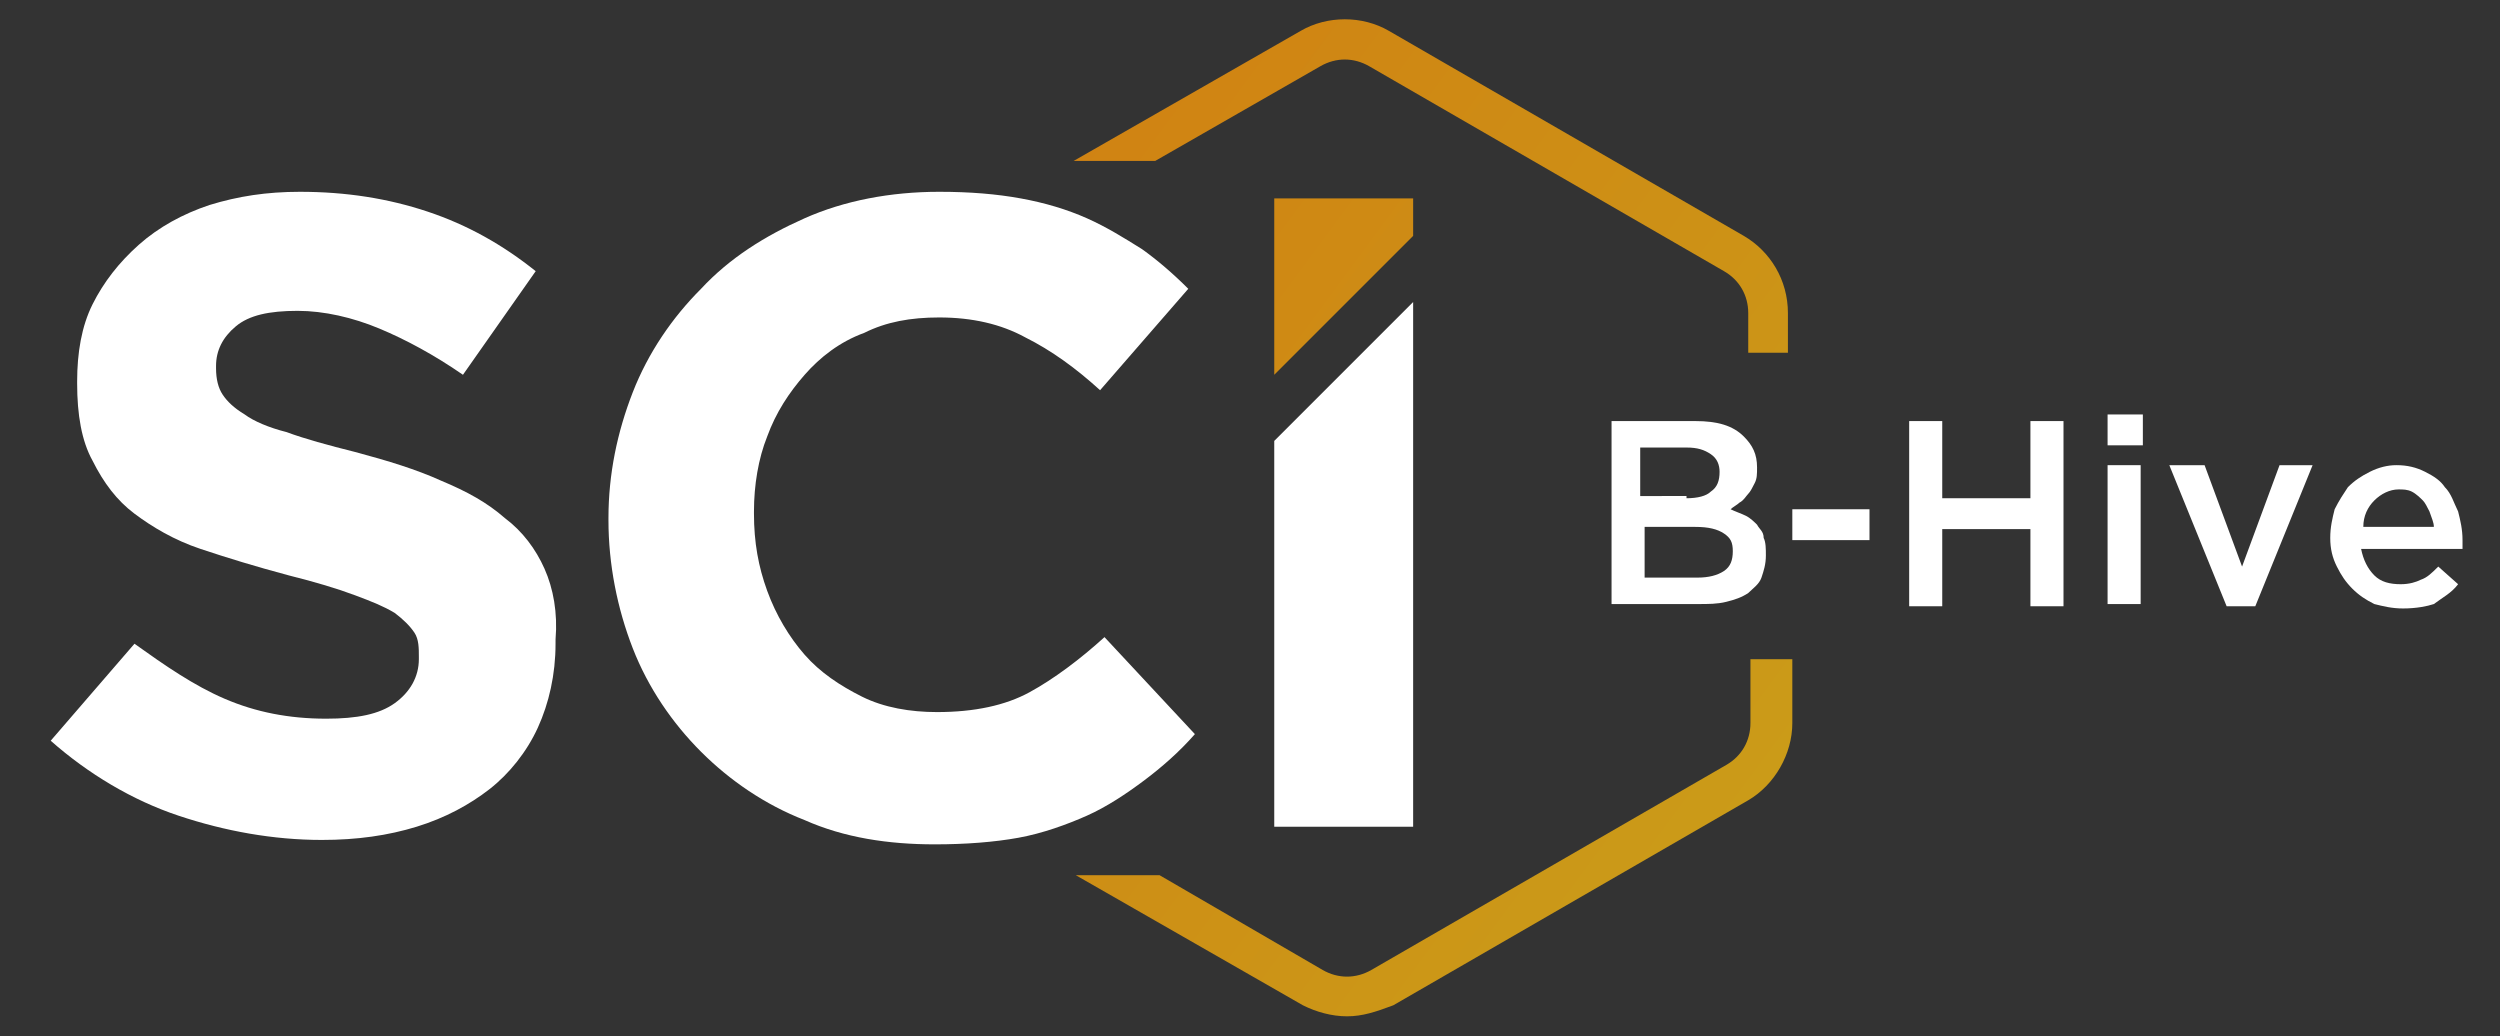
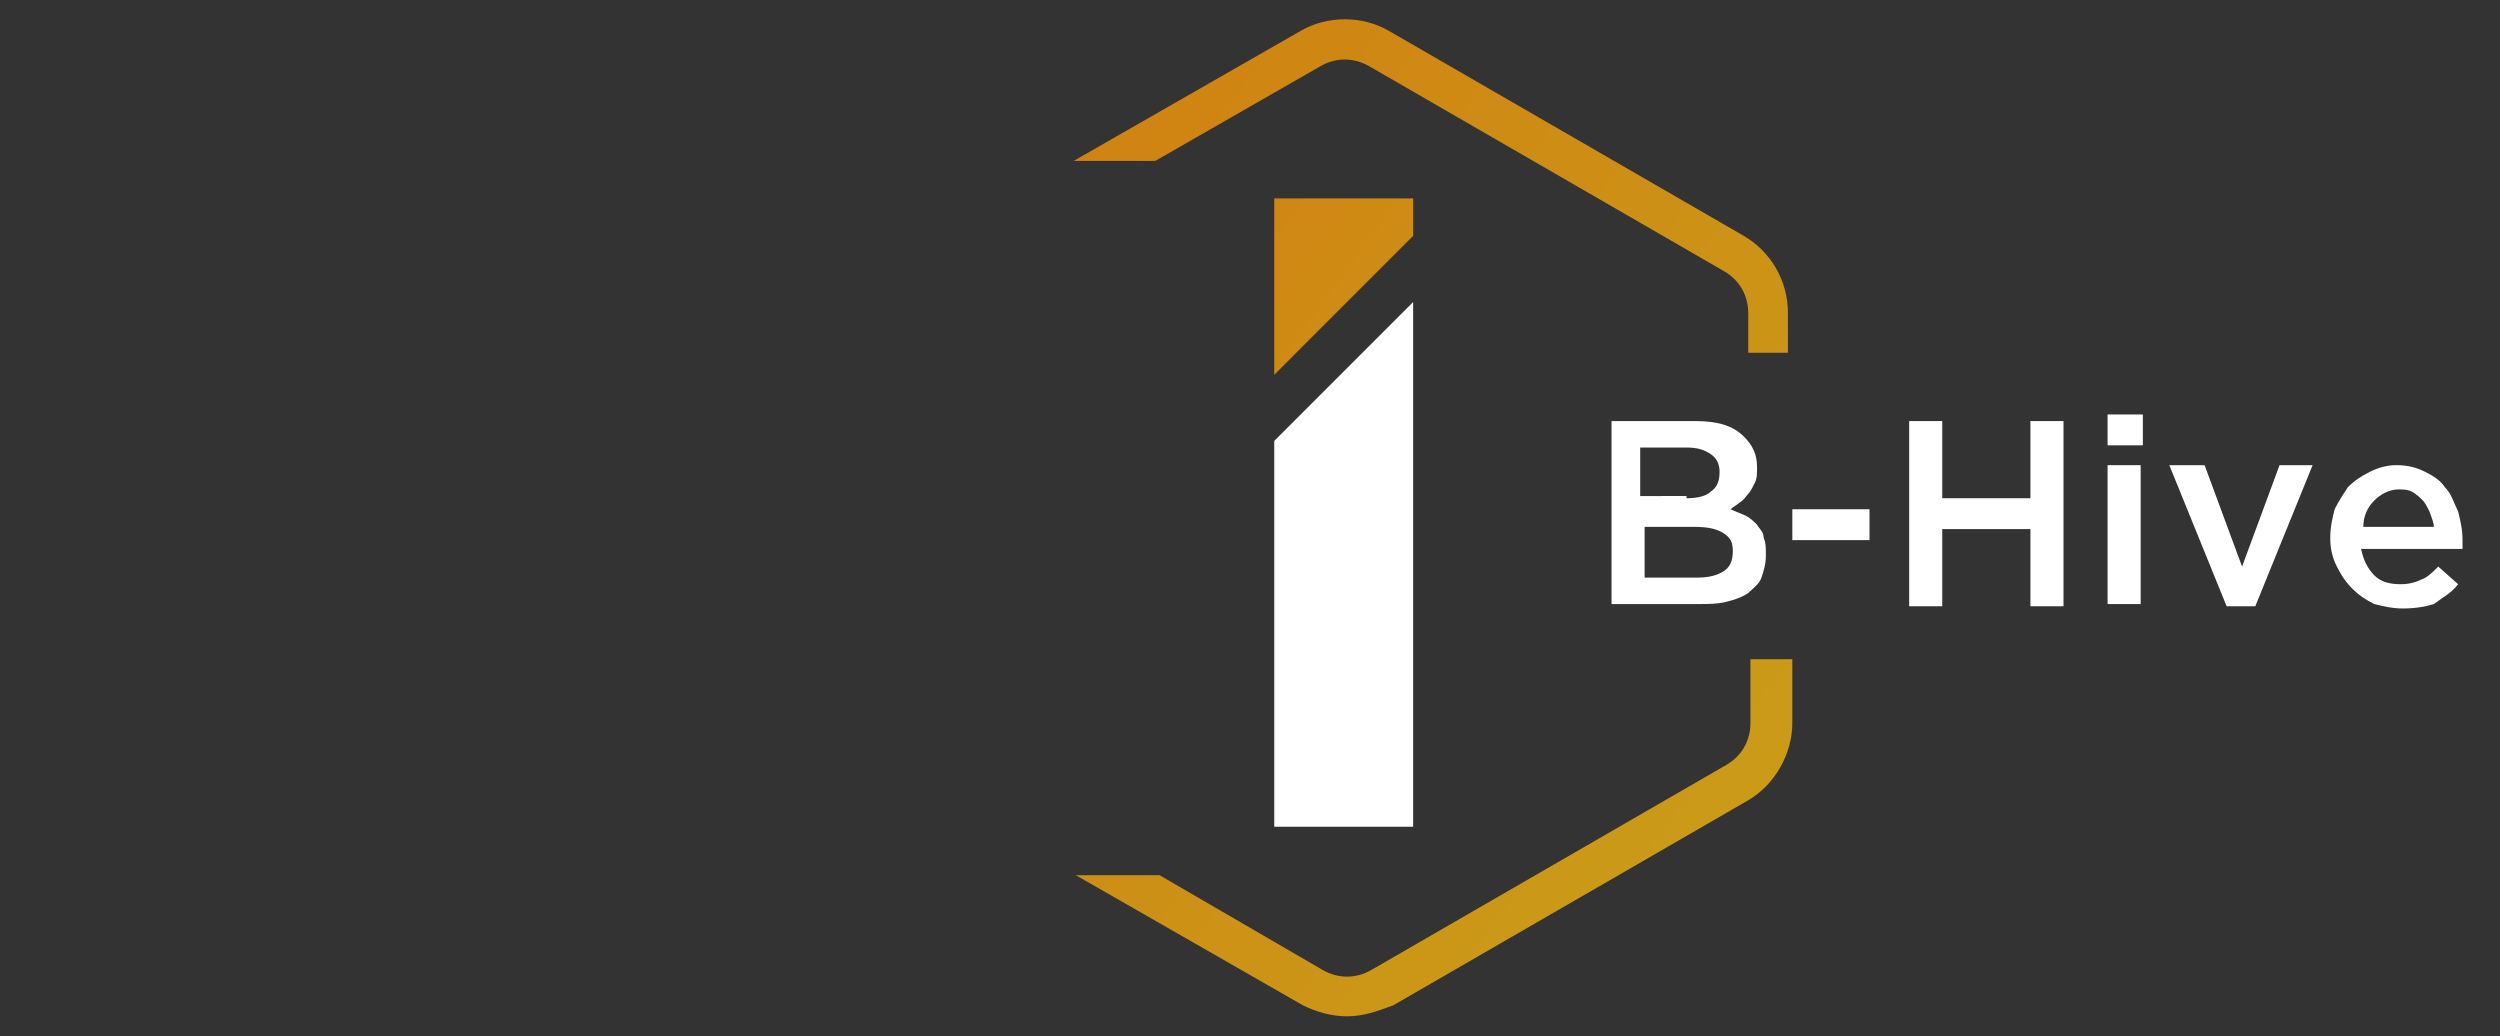
<svg xmlns="http://www.w3.org/2000/svg" version="1.1" id="Layer_1" x="0px" y="0px" viewBox="0 0 113.4 47" style="enable-background:new 0 0 113.4 47;" xml:space="preserve">
  <rect x="0" y="0" width="113.4" height="47" fill="#333333" stroke="none" />
  <style type="text/css">
	.st0{fill:url(#SVGID_1_);}
	.st1{fill:#FFFFFF;}
	.st2{fill:url(#SVGID_2_);}
	.st3{fill:none;}
</style>
  <linearGradient id="SVGID_1_" gradientUnits="userSpaceOnUse" x1="100.827" y1="52.328" x2="35.386" y2="4.059">
    <stop offset="2.200000e-07" style="stop-color:#C7AA1C" />
    <stop offset="1" style="stop-color:#D27C11" />
  </linearGradient>
  <path class="st0" d="M61.1,46.1c-0.7,0-1.4-0.2-2-0.5l-10.3-5.9h3.7l0.1,0L60,44c0.7,0.4,1.5,0.4,2.2,0l16.1-9.3  c0.7-0.4,1.1-1.1,1.1-1.9v-2.9h1.9v2.9c0,1.4-0.8,2.8-2,3.5l-16.1,9.3C62.4,45.9,61.8,46.1,61.1,46.1z M81.2,16h-1.9v-1.8  c0-0.8-0.4-1.5-1.1-1.9L62.1,3c-0.7-0.4-1.5-0.4-2.2,0l-7.5,4.3h-3.7L59,1.4c1.2-0.7,2.8-0.7,4,0l16.1,9.3l0,0c1.2,0.7,2,2,2,3.5V16  z" />
-   <path class="st1" d="M24.7,25.8c-0.4-0.9-1-1.7-1.8-2.3c-0.8-0.7-1.7-1.2-2.9-1.7c-1.1-0.5-2.4-0.9-3.9-1.3  c-1.2-0.3-2.3-0.6-3.1-0.9c-0.8-0.2-1.5-0.5-1.9-0.8c-0.5-0.3-0.8-0.6-1-0.9c-0.2-0.3-0.3-0.7-0.3-1.2v-0.1c0-0.7,0.3-1.3,0.9-1.8  c0.6-0.5,1.5-0.7,2.8-0.7c1.2,0,2.5,0.3,3.7,0.8c1.2,0.5,2.5,1.2,3.8,2.1l3.3-4.7c-1.5-1.2-3.1-2.1-4.9-2.7  c-1.8-0.6-3.7-0.9-5.8-0.9c-1.5,0-2.8,0.2-4.1,0.6c-1.2,0.4-2.3,1-3.2,1.8c-0.9,0.8-1.6,1.7-2.1,2.7c-0.5,1-0.7,2.2-0.7,3.5v0.1  c0,1.4,0.2,2.6,0.7,3.5c0.5,1,1.1,1.8,1.9,2.4c0.8,0.6,1.8,1.2,3,1.6c1.2,0.4,2.5,0.8,4,1.2c1.2,0.3,2.2,0.6,3,0.9  c0.8,0.3,1.3,0.5,1.8,0.8c0.4,0.3,0.7,0.6,0.9,0.9c0.2,0.3,0.2,0.7,0.2,1.1v0.1c0,0.8-0.4,1.5-1.1,2c-0.7,0.5-1.7,0.7-3.1,0.7  c-1.7,0-3.2-0.3-4.6-0.9c-1.4-0.6-2.7-1.5-4.1-2.5l-3.8,4.4c1.7,1.5,3.7,2.7,5.8,3.4c2.1,0.7,4.3,1.1,6.5,1.1c1.6,0,3-0.2,4.3-0.6  c1.3-0.4,2.4-1,3.3-1.7c0.9-0.7,1.7-1.7,2.2-2.8c0.5-1.1,0.8-2.4,0.8-3.8V29C25.3,27.8,25.1,26.7,24.7,25.8z" />
-   <path class="st1" d="M50.1,28.9c-1.1,1-2.3,1.9-3.4,2.5c-1.1,0.6-2.5,0.9-4.2,0.9c-1.2,0-2.4-0.2-3.4-0.7c-1-0.5-1.9-1.1-2.6-1.9  c-0.7-0.8-1.3-1.8-1.7-2.9c-0.4-1.1-0.6-2.2-0.6-3.5v-0.1c0-1.2,0.2-2.4,0.6-3.4c0.4-1.1,1-2,1.7-2.8c0.7-0.8,1.6-1.5,2.7-1.9  c1-0.5,2.1-0.7,3.4-0.7c1.5,0,2.8,0.3,3.9,0.9c1.2,0.6,2.3,1.4,3.4,2.4l4-4.6c-0.7-0.7-1.4-1.3-2.1-1.8c-0.8-0.5-1.6-1-2.5-1.4  c-0.9-0.4-1.9-0.7-3-0.9c-1.1-0.2-2.3-0.3-3.7-0.3c-2.2,0-4.3,0.4-6.1,1.2c-1.8,0.8-3.4,1.8-4.7,3.2c-1.3,1.3-2.4,2.9-3.1,4.7  c-0.7,1.8-1.1,3.7-1.1,5.7v0.1c0,2,0.4,4,1.1,5.8c0.7,1.8,1.8,3.4,3.1,4.7c1.3,1.3,2.9,2.4,4.7,3.1c1.8,0.8,3.8,1.1,5.9,1.1  c1.4,0,2.7-0.1,3.8-0.3c1.1-0.2,2.2-0.6,3.1-1c0.9-0.4,1.8-1,2.6-1.6c0.8-0.6,1.6-1.3,2.3-2.1L50.1,28.9z" />
  <polygon class="st1" points="57.8,37.5 64.1,37.5 64.1,13.7 57.8,20 " />
  <linearGradient id="SVGID_2_" gradientUnits="userSpaceOnUse" x1="105.572" y1="45.895" x2="40.131" y2="-2.374">
    <stop offset="2.200000e-07" style="stop-color:#C7AA1C" />
    <stop offset="1" style="stop-color:#D27C11" />
  </linearGradient>
  <polygon class="st2" points="57.8,9 57.8,17 64.1,10.7 64.1,9 " />
  <g>
    <path class="st1" d="M73.1,19.1h3.8c1,0,1.7,0.2,2.2,0.7c0.4,0.4,0.6,0.8,0.6,1.4v0c0,0.3,0,0.5-0.1,0.7c-0.1,0.2-0.2,0.4-0.3,0.5   c-0.1,0.1-0.2,0.3-0.4,0.4c-0.1,0.1-0.3,0.2-0.4,0.3c0.2,0.1,0.5,0.2,0.7,0.3c0.2,0.1,0.4,0.3,0.5,0.4c0.1,0.2,0.3,0.3,0.3,0.6   c0.1,0.2,0.1,0.5,0.1,0.8v0c0,0.4-0.1,0.7-0.2,1c-0.1,0.3-0.4,0.5-0.6,0.7c-0.3,0.2-0.6,0.3-1,0.4c-0.4,0.1-0.8,0.1-1.3,0.1h-3.9   V19.1z M76.5,22.6c0.5,0,0.9-0.1,1.1-0.3c0.3-0.2,0.4-0.5,0.4-0.9v0c0-0.3-0.1-0.6-0.4-0.8c-0.3-0.2-0.6-0.3-1.1-0.3h-2.1v2.2H76.5   z M77,26.2c0.5,0,0.9-0.1,1.2-0.3c0.3-0.2,0.4-0.5,0.4-0.9v0c0-0.4-0.1-0.6-0.4-0.8c-0.3-0.2-0.7-0.3-1.3-0.3h-2.3v2.3H77z" />
    <path class="st1" d="M81.3,23.1h3.5v1.4h-3.5V23.1z" />
    <path class="st1" d="M86.6,19.1h1.5v3.5h4v-3.5h1.5v8.4h-1.5v-3.5h-4v3.5h-1.5V19.1z" />
    <path class="st1" d="M95.6,18.8h1.6v1.4h-1.6V18.8z M95.6,21.1h1.5v6.3h-1.5V21.1z" />
    <path class="st1" d="M98.4,21.1h1.6l1.7,4.6l1.7-4.6h1.5l-2.6,6.4H101L98.4,21.1z" />
    <path class="st1" d="M109,27.6c-0.5,0-0.9-0.1-1.3-0.2c-0.4-0.2-0.7-0.4-1-0.7c-0.3-0.3-0.5-0.6-0.7-1c-0.2-0.4-0.3-0.8-0.3-1.3v0   c0-0.5,0.1-0.9,0.2-1.3c0.2-0.4,0.4-0.7,0.6-1c0.3-0.3,0.6-0.5,1-0.7c0.4-0.2,0.8-0.3,1.2-0.3c0.5,0,0.9,0.1,1.3,0.3   c0.4,0.2,0.7,0.4,0.9,0.7c0.3,0.3,0.4,0.7,0.6,1.1c0.1,0.4,0.2,0.8,0.2,1.3c0,0.1,0,0.1,0,0.2c0,0.1,0,0.1,0,0.2h-4.6   c0.1,0.5,0.3,0.9,0.6,1.2c0.3,0.3,0.7,0.4,1.2,0.4c0.4,0,0.7-0.1,0.9-0.2c0.3-0.1,0.5-0.3,0.8-0.6l0.9,0.8   c-0.3,0.4-0.7,0.6-1.1,0.9C110.1,27.5,109.6,27.6,109,27.6z M110.4,23.9c0-0.2-0.1-0.4-0.2-0.7c-0.1-0.2-0.2-0.4-0.3-0.5   c-0.1-0.1-0.3-0.3-0.5-0.4c-0.2-0.1-0.4-0.1-0.6-0.1c-0.4,0-0.8,0.2-1.1,0.5c-0.3,0.3-0.5,0.7-0.5,1.2H110.4z" />
  </g>
-   <line class="st3" x1="78.2" y1="16.8" x2="77.1" y2="16.8" />
  <line class="st3" x1="78.2" y1="29.3" x2="77.1" y2="29.3" />
</svg>